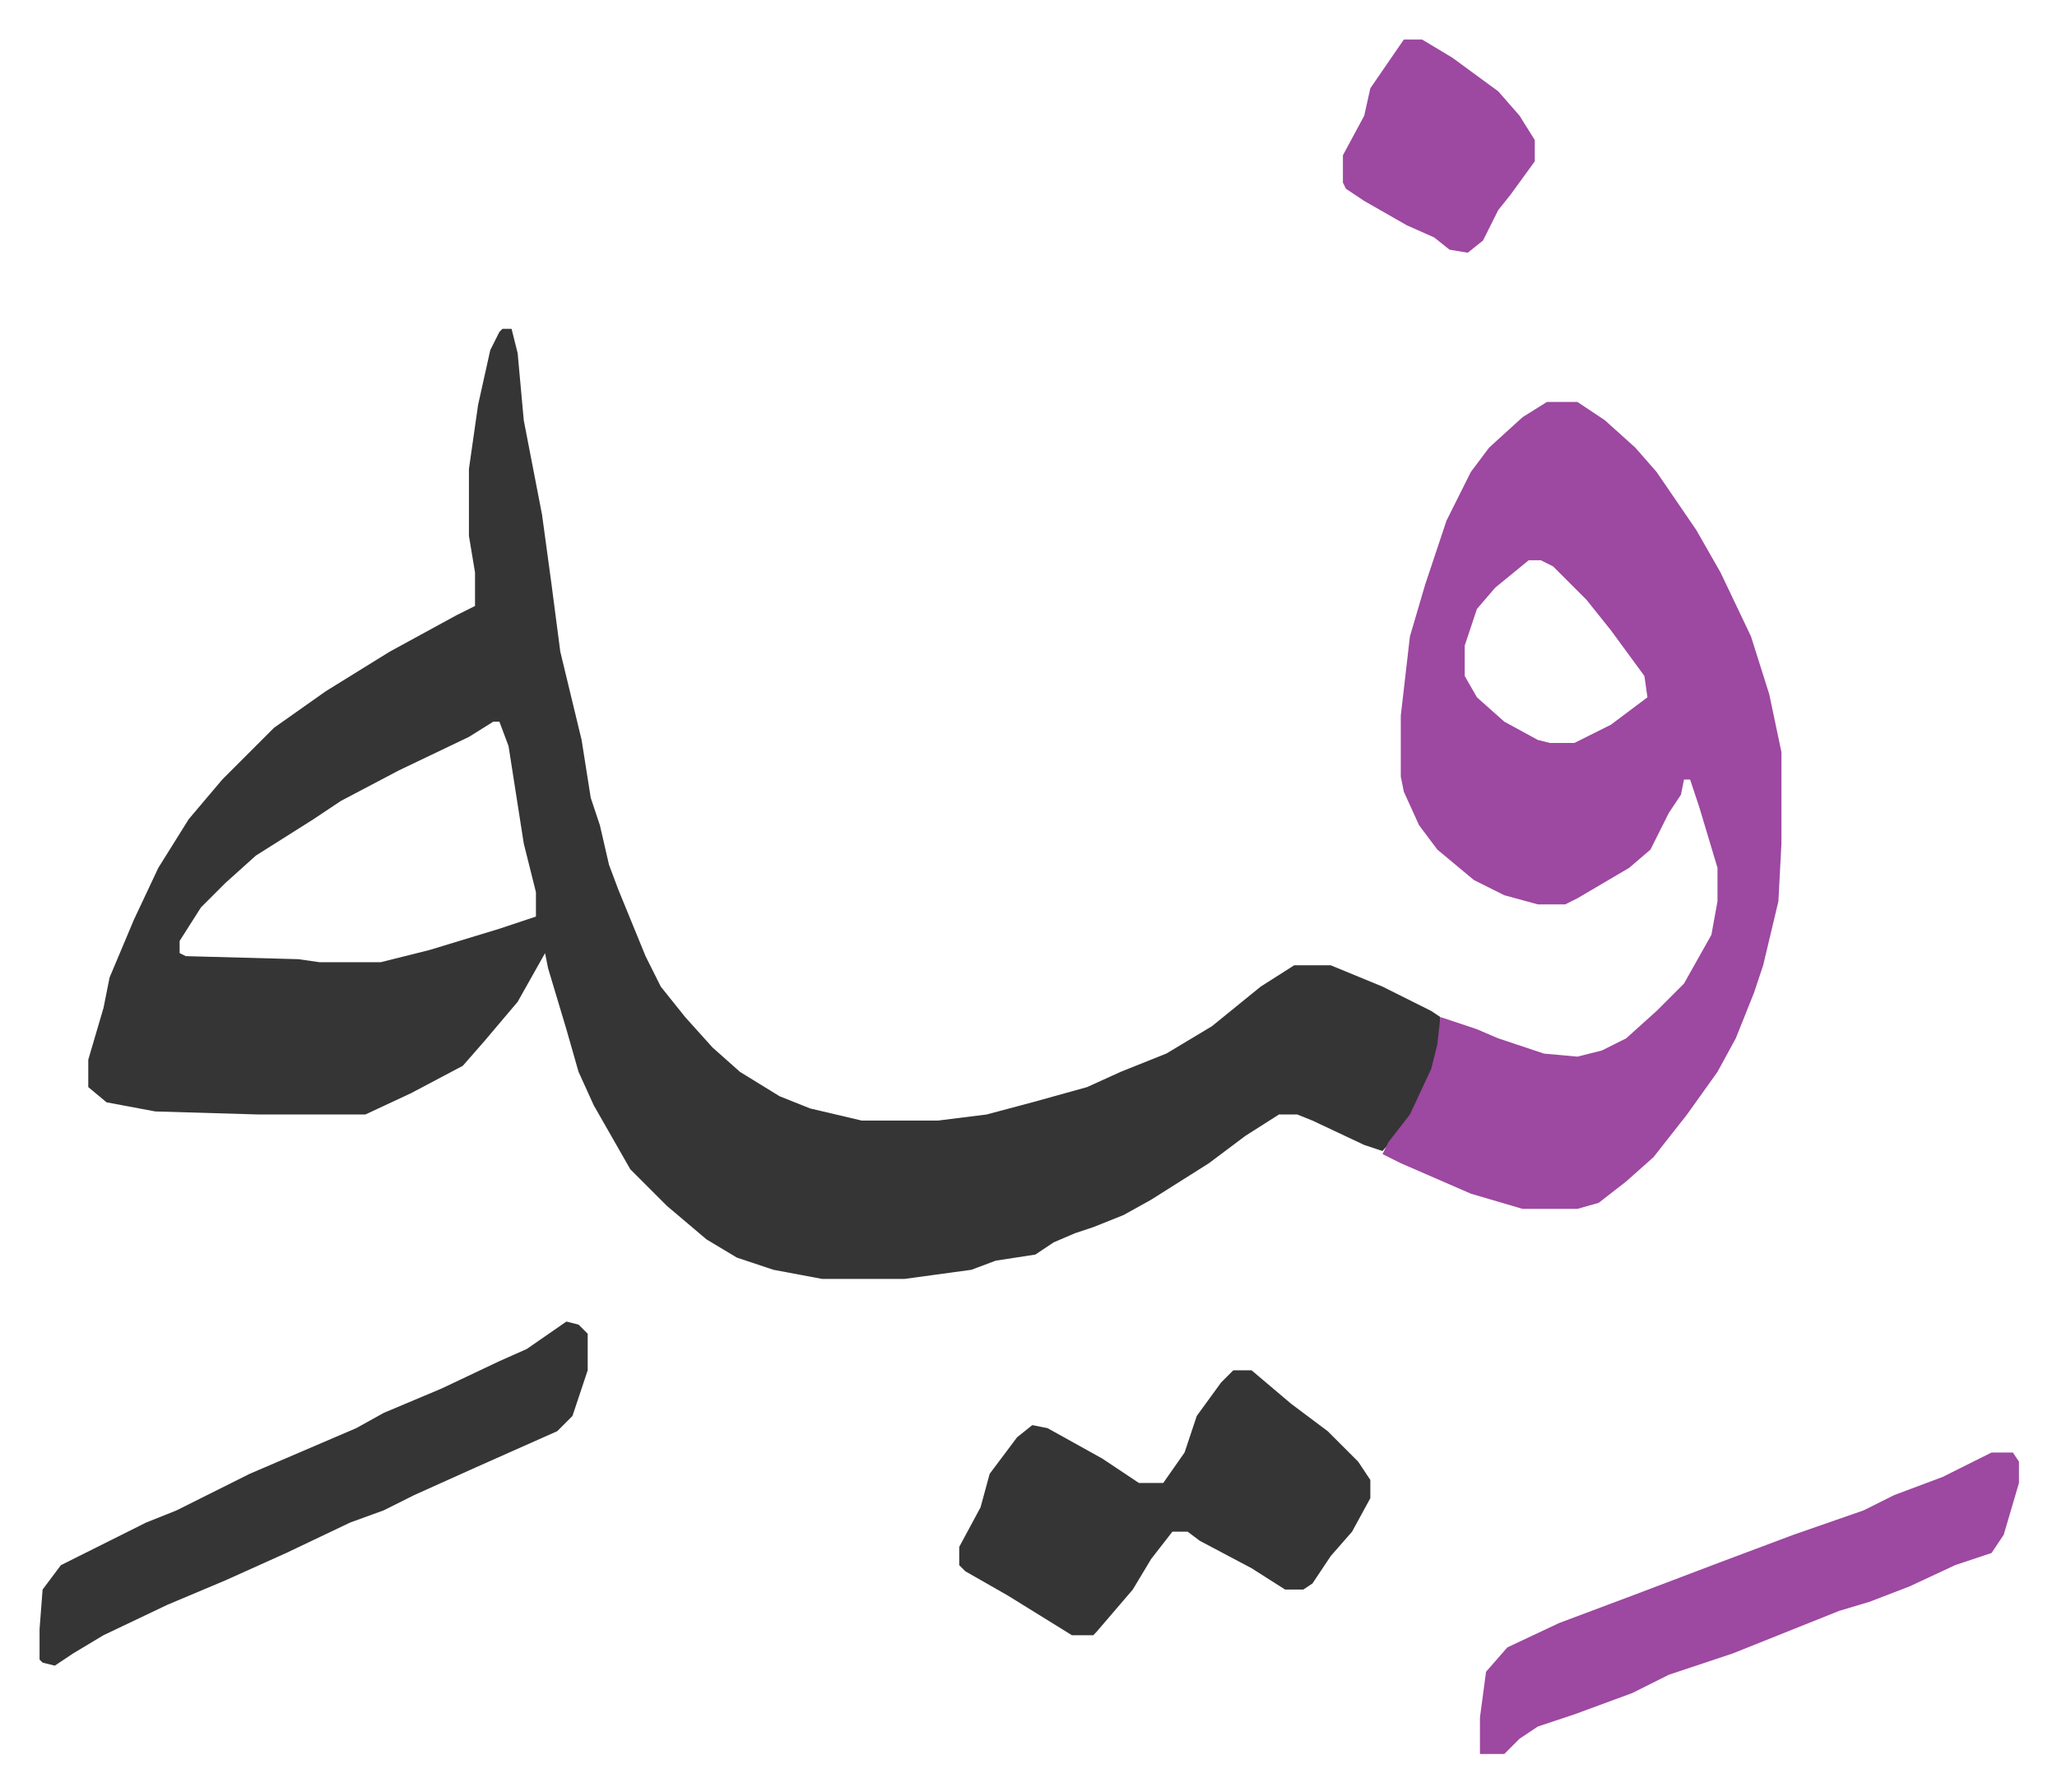
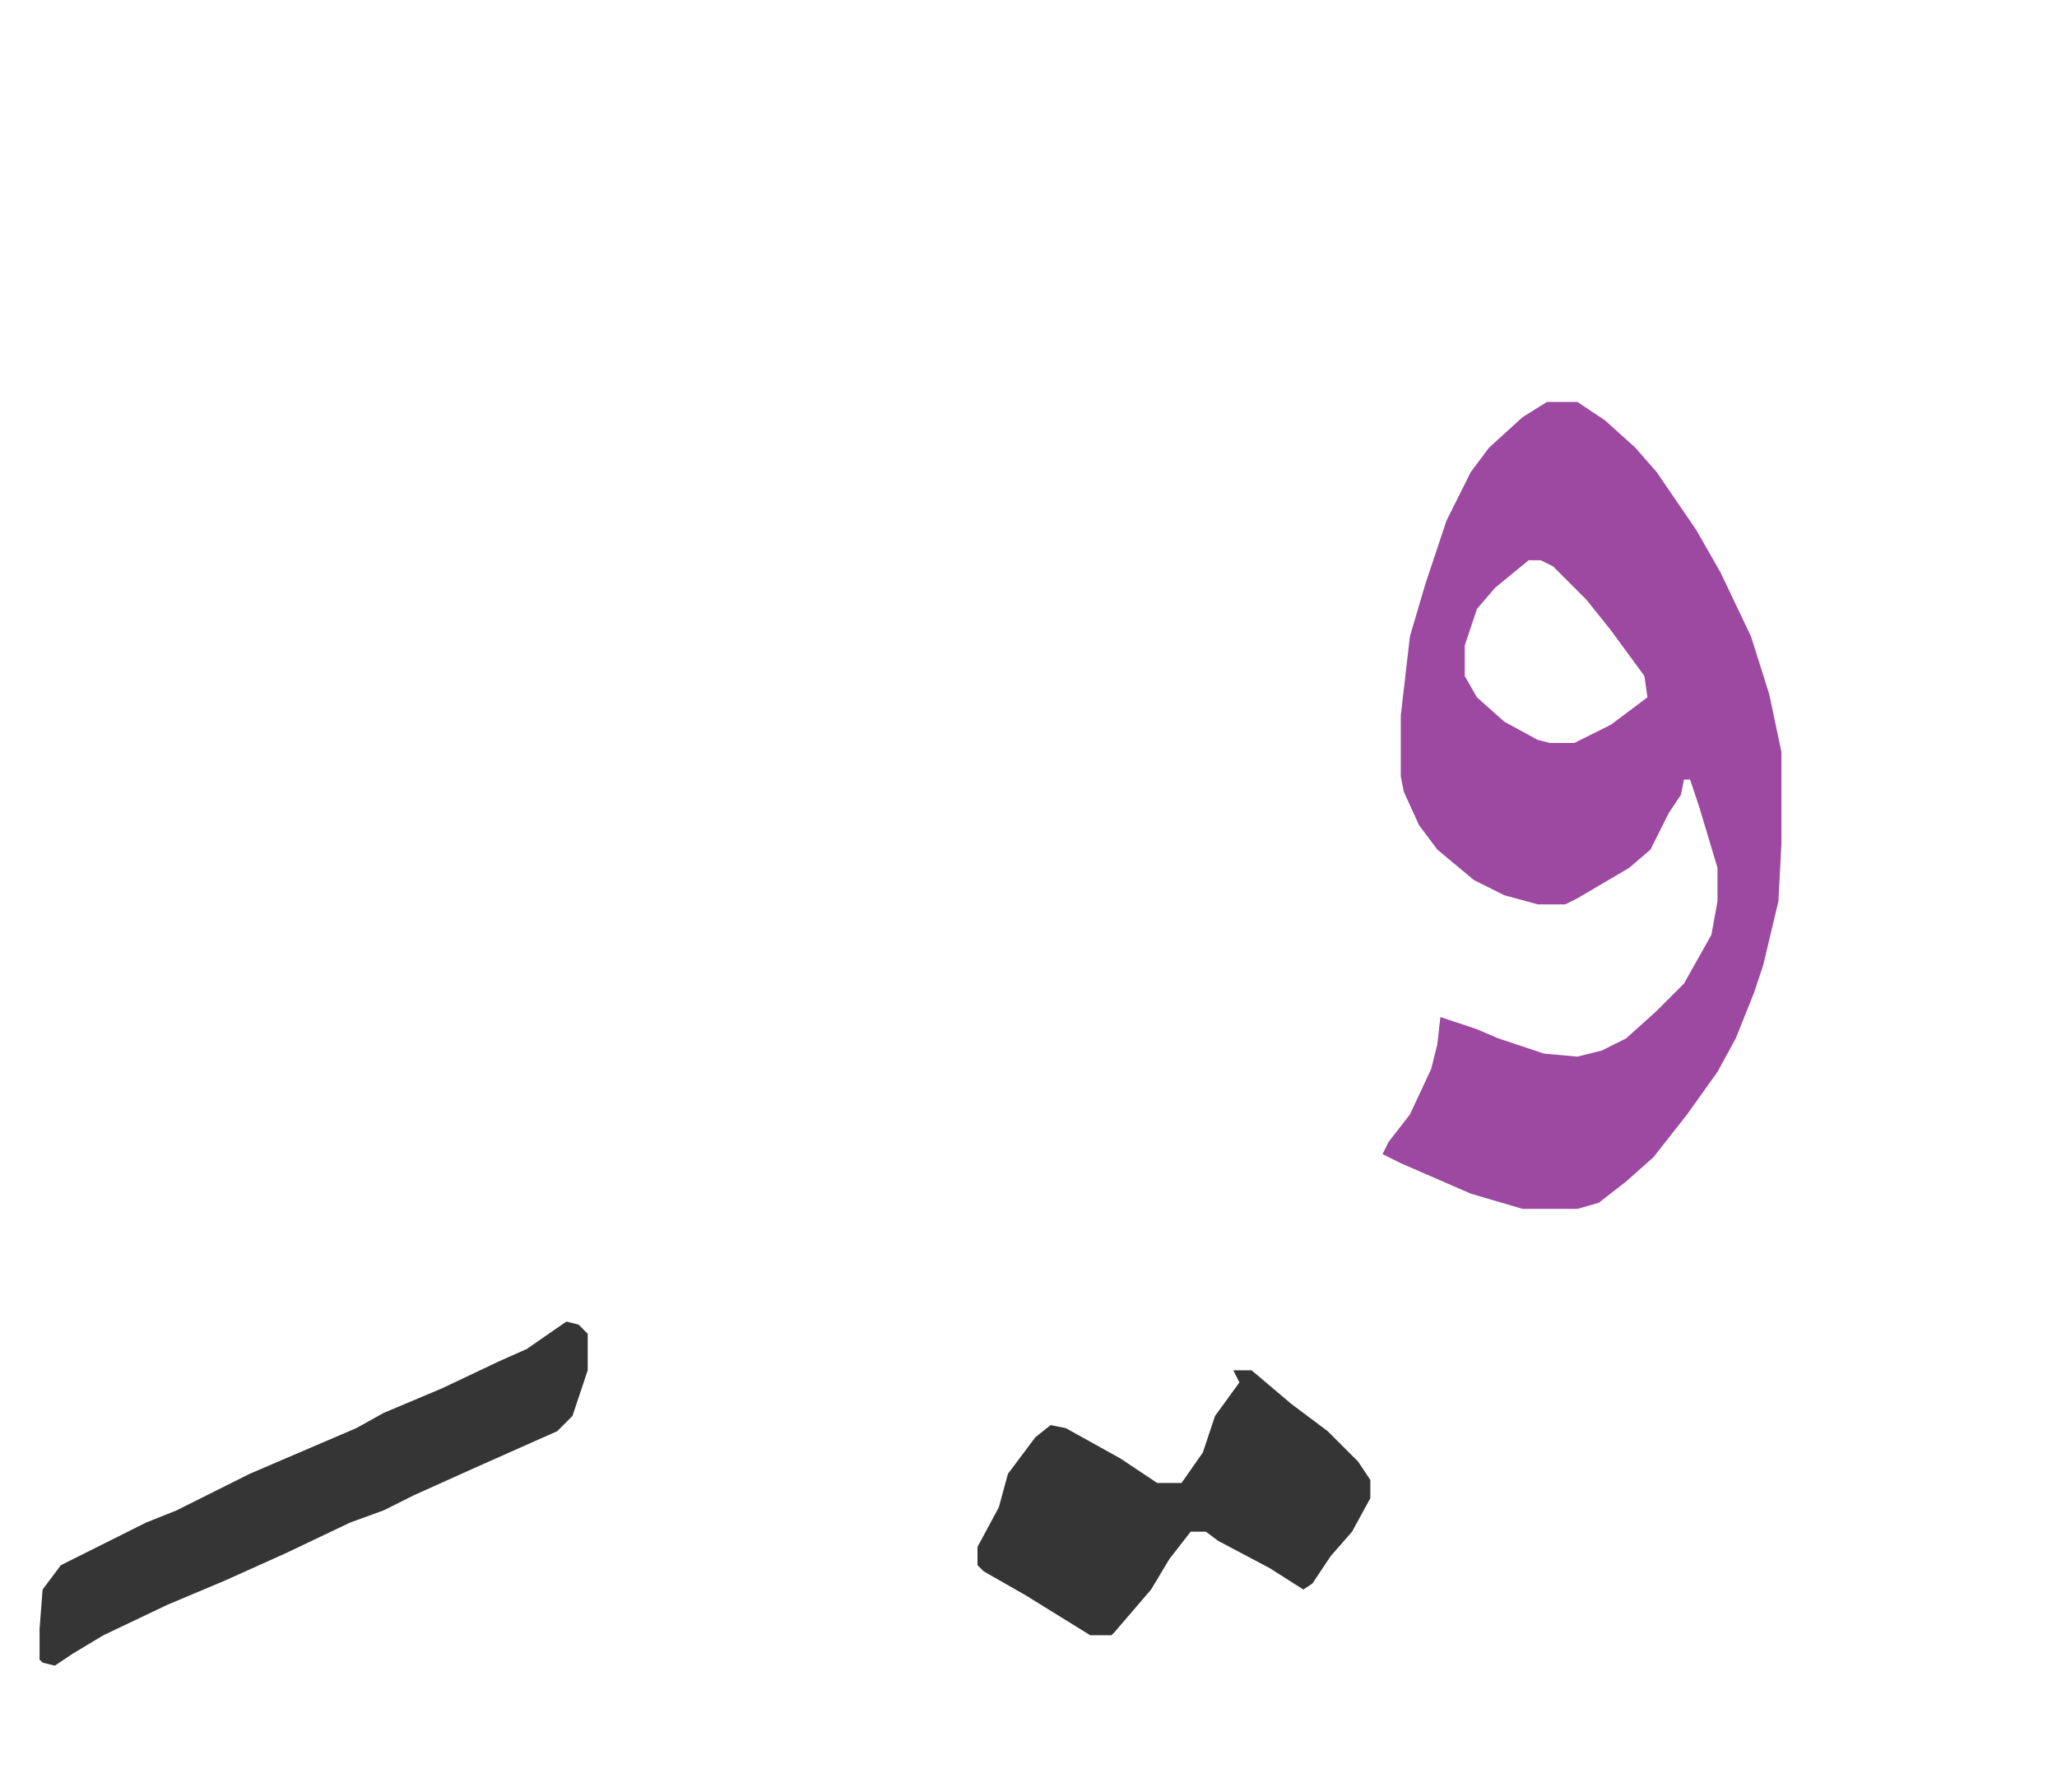
<svg xmlns="http://www.w3.org/2000/svg" role="img" viewBox="-12.99 571.01 675.48 588.48">
-   <path fill="#353535" id="rule_normal" d="M152 679h3l2 8 2 22 6 31 3 22 3 23 7 29 3 19 3 9 3 13 3 8 9 22 5 10 8 10 9 10 9 8 13 8 10 4 17 4h25l16-2 15-4 18-5 11-5 15-6 15-9 16-13 11-7h12l17 7 16 8 3 2v9l-4 13-7 13-8 9-6-2-17-8-5-2h-6l-11 7-12 9-19 12-9 5-10 4-6 2-7 3-6 4-13 2-8 3-22 3h-27l-16-3-12-4-10-6-13-11-12-12-12-21-5-11-4-14-6-20-1-5-9 16-11 13-7 8-17 9-15 7H72l-34-1-16-3-6-5v-9l5-17 2-10 8-19 8-17 10-16 11-13 17-17 17-12 21-13 22-12 6-3v-11l-2-12v-22l3-21 4-18 3-6zm-3 129l-8 5-23 11-19 10-9 6-19 12-10 9-8 8-7 11v4l2 1 37 1 7 1h20l16-4 23-7 12-4v-8l-4-16-5-32-3-8z" />
  <path fill="#9d48a1" id="rule_ikhfa" d="M495 703h10l9 6 10 9 7 8 13 19 8 14 10 21 6 19 4 19v30l-1 19-5 21-3 9-6 15-6 11-10 14-11 14-9 8-9 7-7 2h-18l-17-5-23-10-6-3 2-4 7-9 7-15 2-8 1-9 12 4 7 3 15 5 11 1 8-2 8-4 10-9 9-9 9-16 2-11v-11l-6-20-3-9h-2l-1 5-4 6-6 12-7 6-17 10-4 2h-9l-11-3-10-5-12-10-6-8-5-11-1-5v-20l3-26 5-17 7-21 8-16 6-8 11-10zm-6 52l-11 9-6 7-4 12v10l4 7 9 8 11 6 4 1h8l12-6 12-9-1-7-11-15-8-10-11-11-4-2z" />
-   <path fill="#353535" id="rule_normal" d="M392 1021h6l13 11 12 9 10 10 4 6v6l-6 11-7 8-6 9-3 2h-6l-11-7-17-9-4-3h-5l-7 9-6 10-12 14-1 1h-7l-21-13-14-8-2-2v-6l7-13 3-11 9-12 5-4 5 1 18 10 12 8h8l7-10 4-12 8-11zm-219-16l4 1 3 3v12l-5 15-5 5-27 12-20 9-10 5-11 4-21 10-20 9-19 8-21 10-10 6-6 4-4-1-1-1v-10l1-13 6-8 16-8 12-6 10-4 24-12 21-9 14-6 9-5 19-8 19-9 9-4z" />
-   <path fill="#9d48a1" id="rule_ikhfa" d="M641 1048h7l2 3v7l-5 17-4 6-12 4-15 7-13 5-10 3-20 8-15 6-21 7-12 6-19 7-12 4-6 4-5 5h-8v-12l2-15 7-8 17-8 24-9 29-11 24-9 23-8 10-5 16-6 12-6zM448 584h6l10 6 15 11 7 8 5 8v7l-8 11-4 5-5 10-5 4-6-1-5-4-9-4-14-8-6-4-1-2v-9l7-13 2-9z" />
+   <path fill="#353535" id="rule_normal" d="M392 1021h6l13 11 12 9 10 10 4 6v6l-6 11-7 8-6 9-3 2l-11-7-17-9-4-3h-5l-7 9-6 10-12 14-1 1h-7l-21-13-14-8-2-2v-6l7-13 3-11 9-12 5-4 5 1 18 10 12 8h8l7-10 4-12 8-11zm-219-16l4 1 3 3v12l-5 15-5 5-27 12-20 9-10 5-11 4-21 10-20 9-19 8-21 10-10 6-6 4-4-1-1-1v-10l1-13 6-8 16-8 12-6 10-4 24-12 21-9 14-6 9-5 19-8 19-9 9-4z" />
</svg>